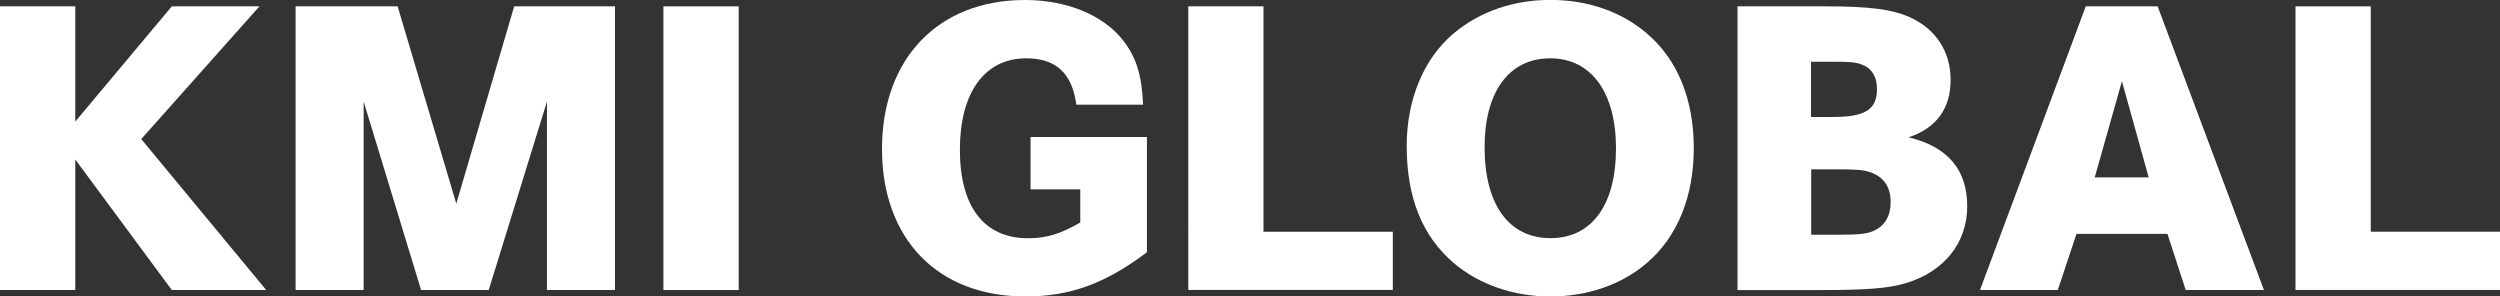
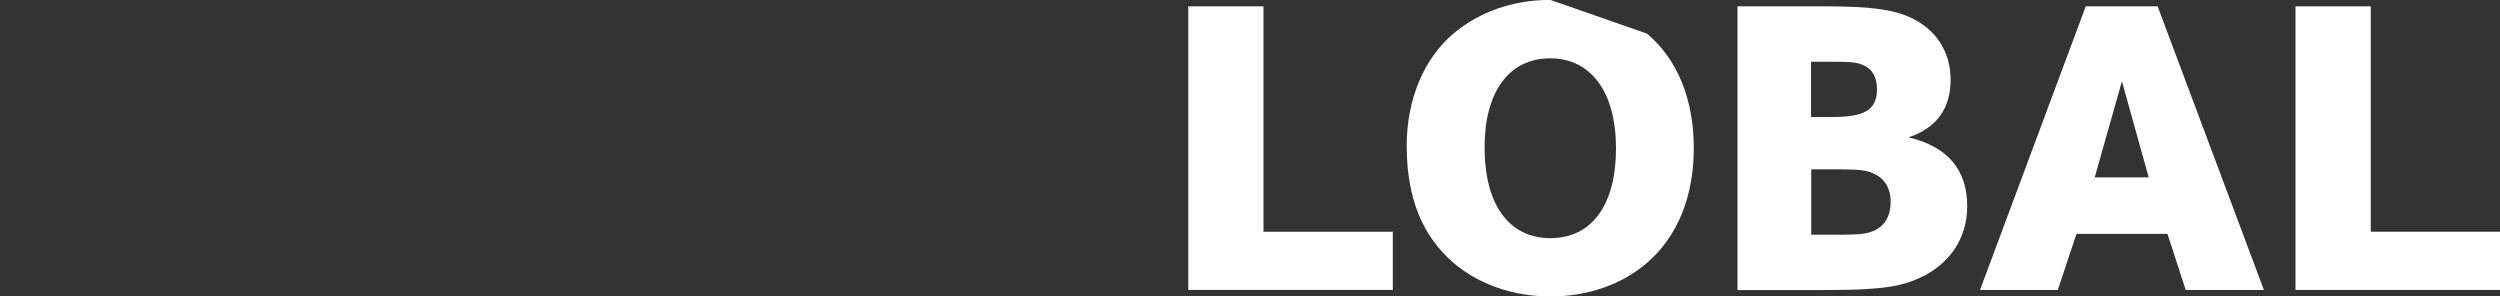
<svg xmlns="http://www.w3.org/2000/svg" id="Layer_2" data-name="Layer 2" viewBox="0 0 287.64 34.1">
  <rect x="0" y="0" width="287.64" height="34.1" fill="#333333" stroke="none" />
  <defs>
    <style>
      .cls-1 {
        fill: #fff;
        stroke-width: 0px;
      }
    </style>
  </defs>
  <g id="Layer_2-2" data-name="Layer 2">
    <g>
      <g>
-         <path class="cls-1" d="M8.66.73v13.26L19.77.73h10.08l-13.6,15.27,14.38,17.37h-10.86l-11.11-15.02v15.02H0V.73h8.66Z" />
-         <path class="cls-1" d="M45.75.73l6.75,22.7L59.16.73h11.6v32.64h-7.83V11.69l-6.7,21.68h-7.78l-6.61-21.68v21.68h-7.83V.73h11.74Z" />
-         <path class="cls-1" d="M76.33,33.37V.73h8.66v32.64h-8.66Z" />
-       </g>
+         </g>
      <g>
-         <path class="cls-1" d="M131.96,15.76v13.26c-4.79,3.62-8.86,5.09-13.99,5.09-10.08,0-16.49-6.61-16.49-16.98S107.94,0,117.92,0c4.8,0,9,1.71,11.3,4.65,1.52,1.96,2.15,3.96,2.3,7.39h-7.68c-.49-3.62-2.35-5.33-5.77-5.33-4.8,0-7.63,3.96-7.63,10.52s2.79,10.18,7.83,10.18c2.15,0,3.72-.49,6.02-1.81v-3.82h-5.72v-6.02h13.41Z" />
        <path class="cls-1" d="M145.37.73v25.93h14.88v6.7h-23.53V.73h8.66Z" />
-         <path class="cls-1" d="M189.5,3.87c3.52,2.98,5.38,7.58,5.38,13.16s-1.86,10.18-5.38,13.21c-2.89,2.5-6.85,3.87-11.11,3.87s-8.22-1.37-11.16-3.87c-3.62-3.13-5.38-7.53-5.38-13.46,0-5.33,1.96-10.03,5.38-12.92,3.03-2.54,6.9-3.87,11.16-3.87s8.12,1.32,11.11,3.87ZM170.81,16.93c0,6.61,2.79,10.47,7.58,10.47s7.54-3.87,7.54-10.32-2.84-10.37-7.58-10.37-7.54,3.87-7.54,10.23Z" />
+         <path class="cls-1" d="M189.5,3.87c3.52,2.98,5.38,7.58,5.38,13.16s-1.86,10.18-5.38,13.21c-2.89,2.5-6.85,3.87-11.11,3.87s-8.22-1.37-11.16-3.87c-3.62-3.13-5.38-7.53-5.38-13.46,0-5.33,1.96-10.03,5.38-12.92,3.03-2.54,6.9-3.87,11.16-3.87ZM170.81,16.93c0,6.61,2.79,10.47,7.58,10.47s7.54-3.87,7.54-10.32-2.84-10.37-7.58-10.37-7.54,3.87-7.54,10.23Z" />
        <path class="cls-1" d="M210.09.73c4.99,0,7.63.34,9.69,1.27,2.98,1.37,4.65,3.96,4.65,7.19s-1.57,5.53-4.84,6.61c4.5,1.08,6.75,3.72,6.75,7.93s-2.64,7.53-7.1,8.86c-2.01.59-4.5.78-9.59.78h-9.74V.73h10.18ZM210.82,13.46c3.77,0,5.14-.83,5.14-3.23,0-1.42-.64-2.45-1.86-2.84-.59-.24-1.47-.29-3.33-.29h-2.4v6.36h2.45ZM211.36,27.01c2.64,0,3.47-.1,4.31-.49,1.22-.59,1.86-1.71,1.86-3.28,0-1.81-.88-2.98-2.49-3.47-.73-.24-1.71-.29-4.01-.29h-2.64v7.53h2.98Z" />
        <path class="cls-1" d="M248.25.73l12.23,32.64h-9l-2.1-6.46h-10.47l-2.15,6.46h-8.95L239.98.73h8.27ZM244.14,9.35l-3.13,11.06h6.21l-3.08-11.06Z" />
        <path class="cls-1" d="M272.77.73v25.93h14.87v6.7h-23.53V.73h8.66Z" />
      </g>
    </g>
  </g>
</svg>